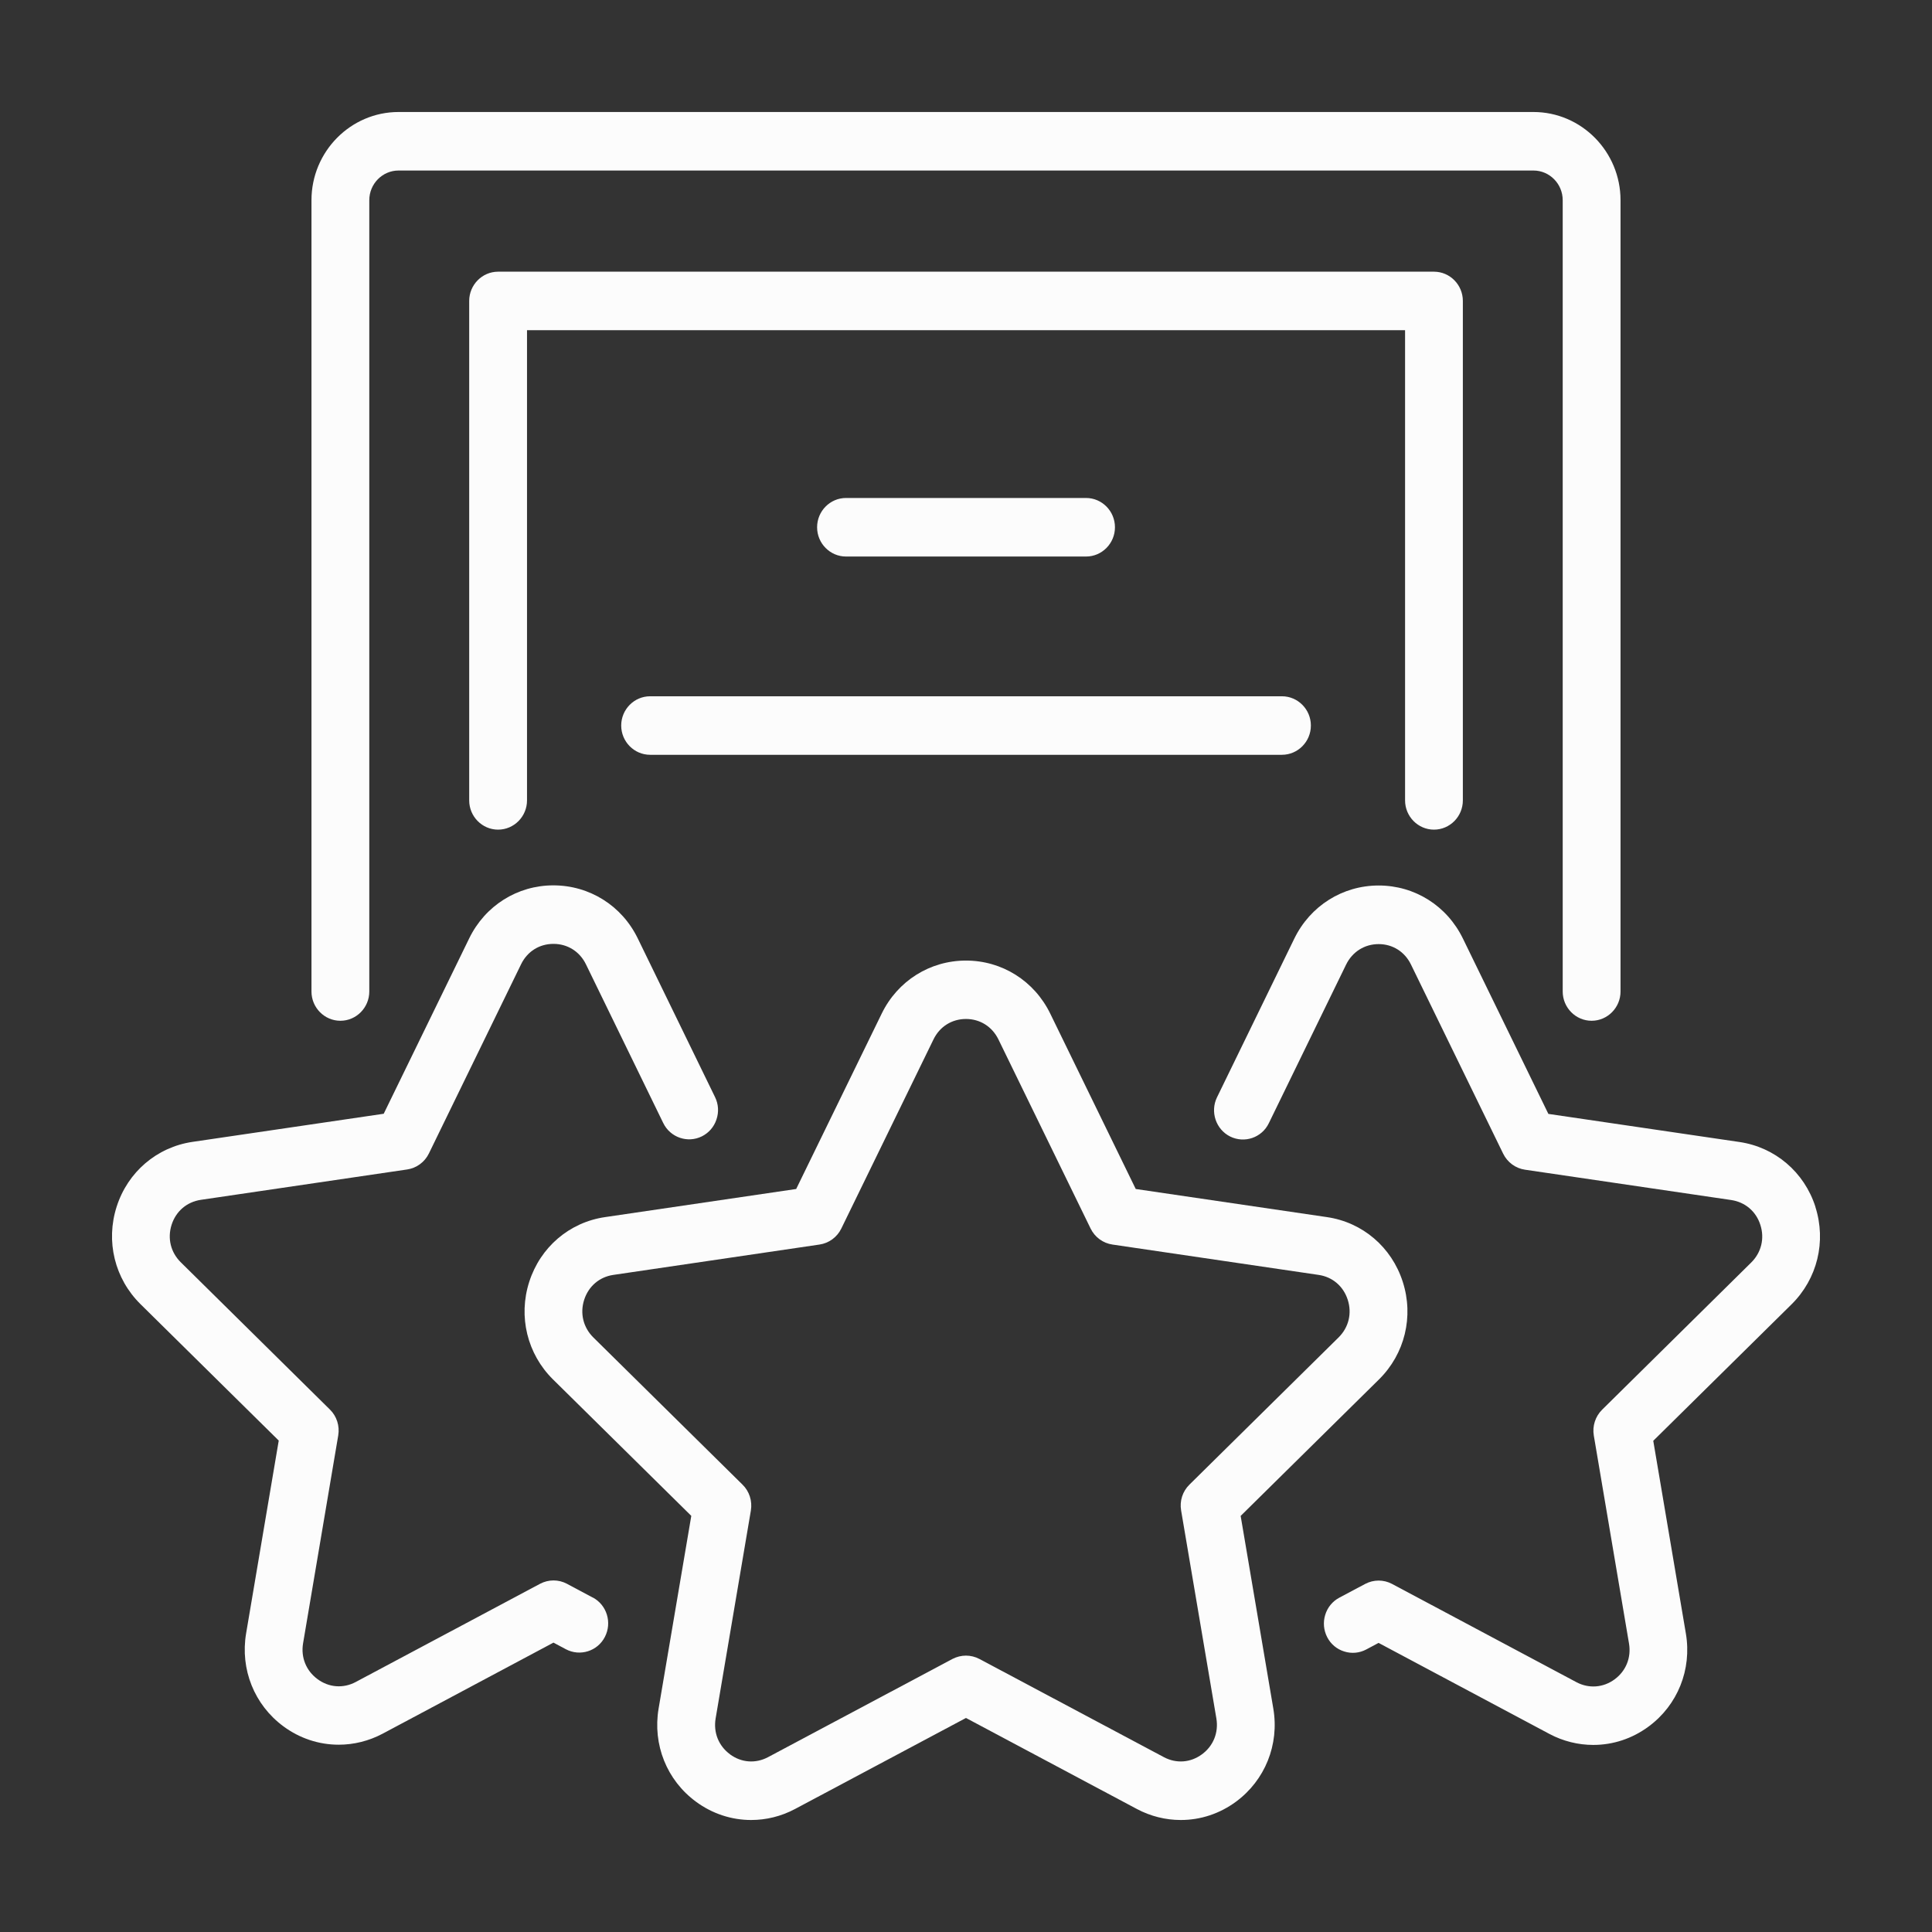
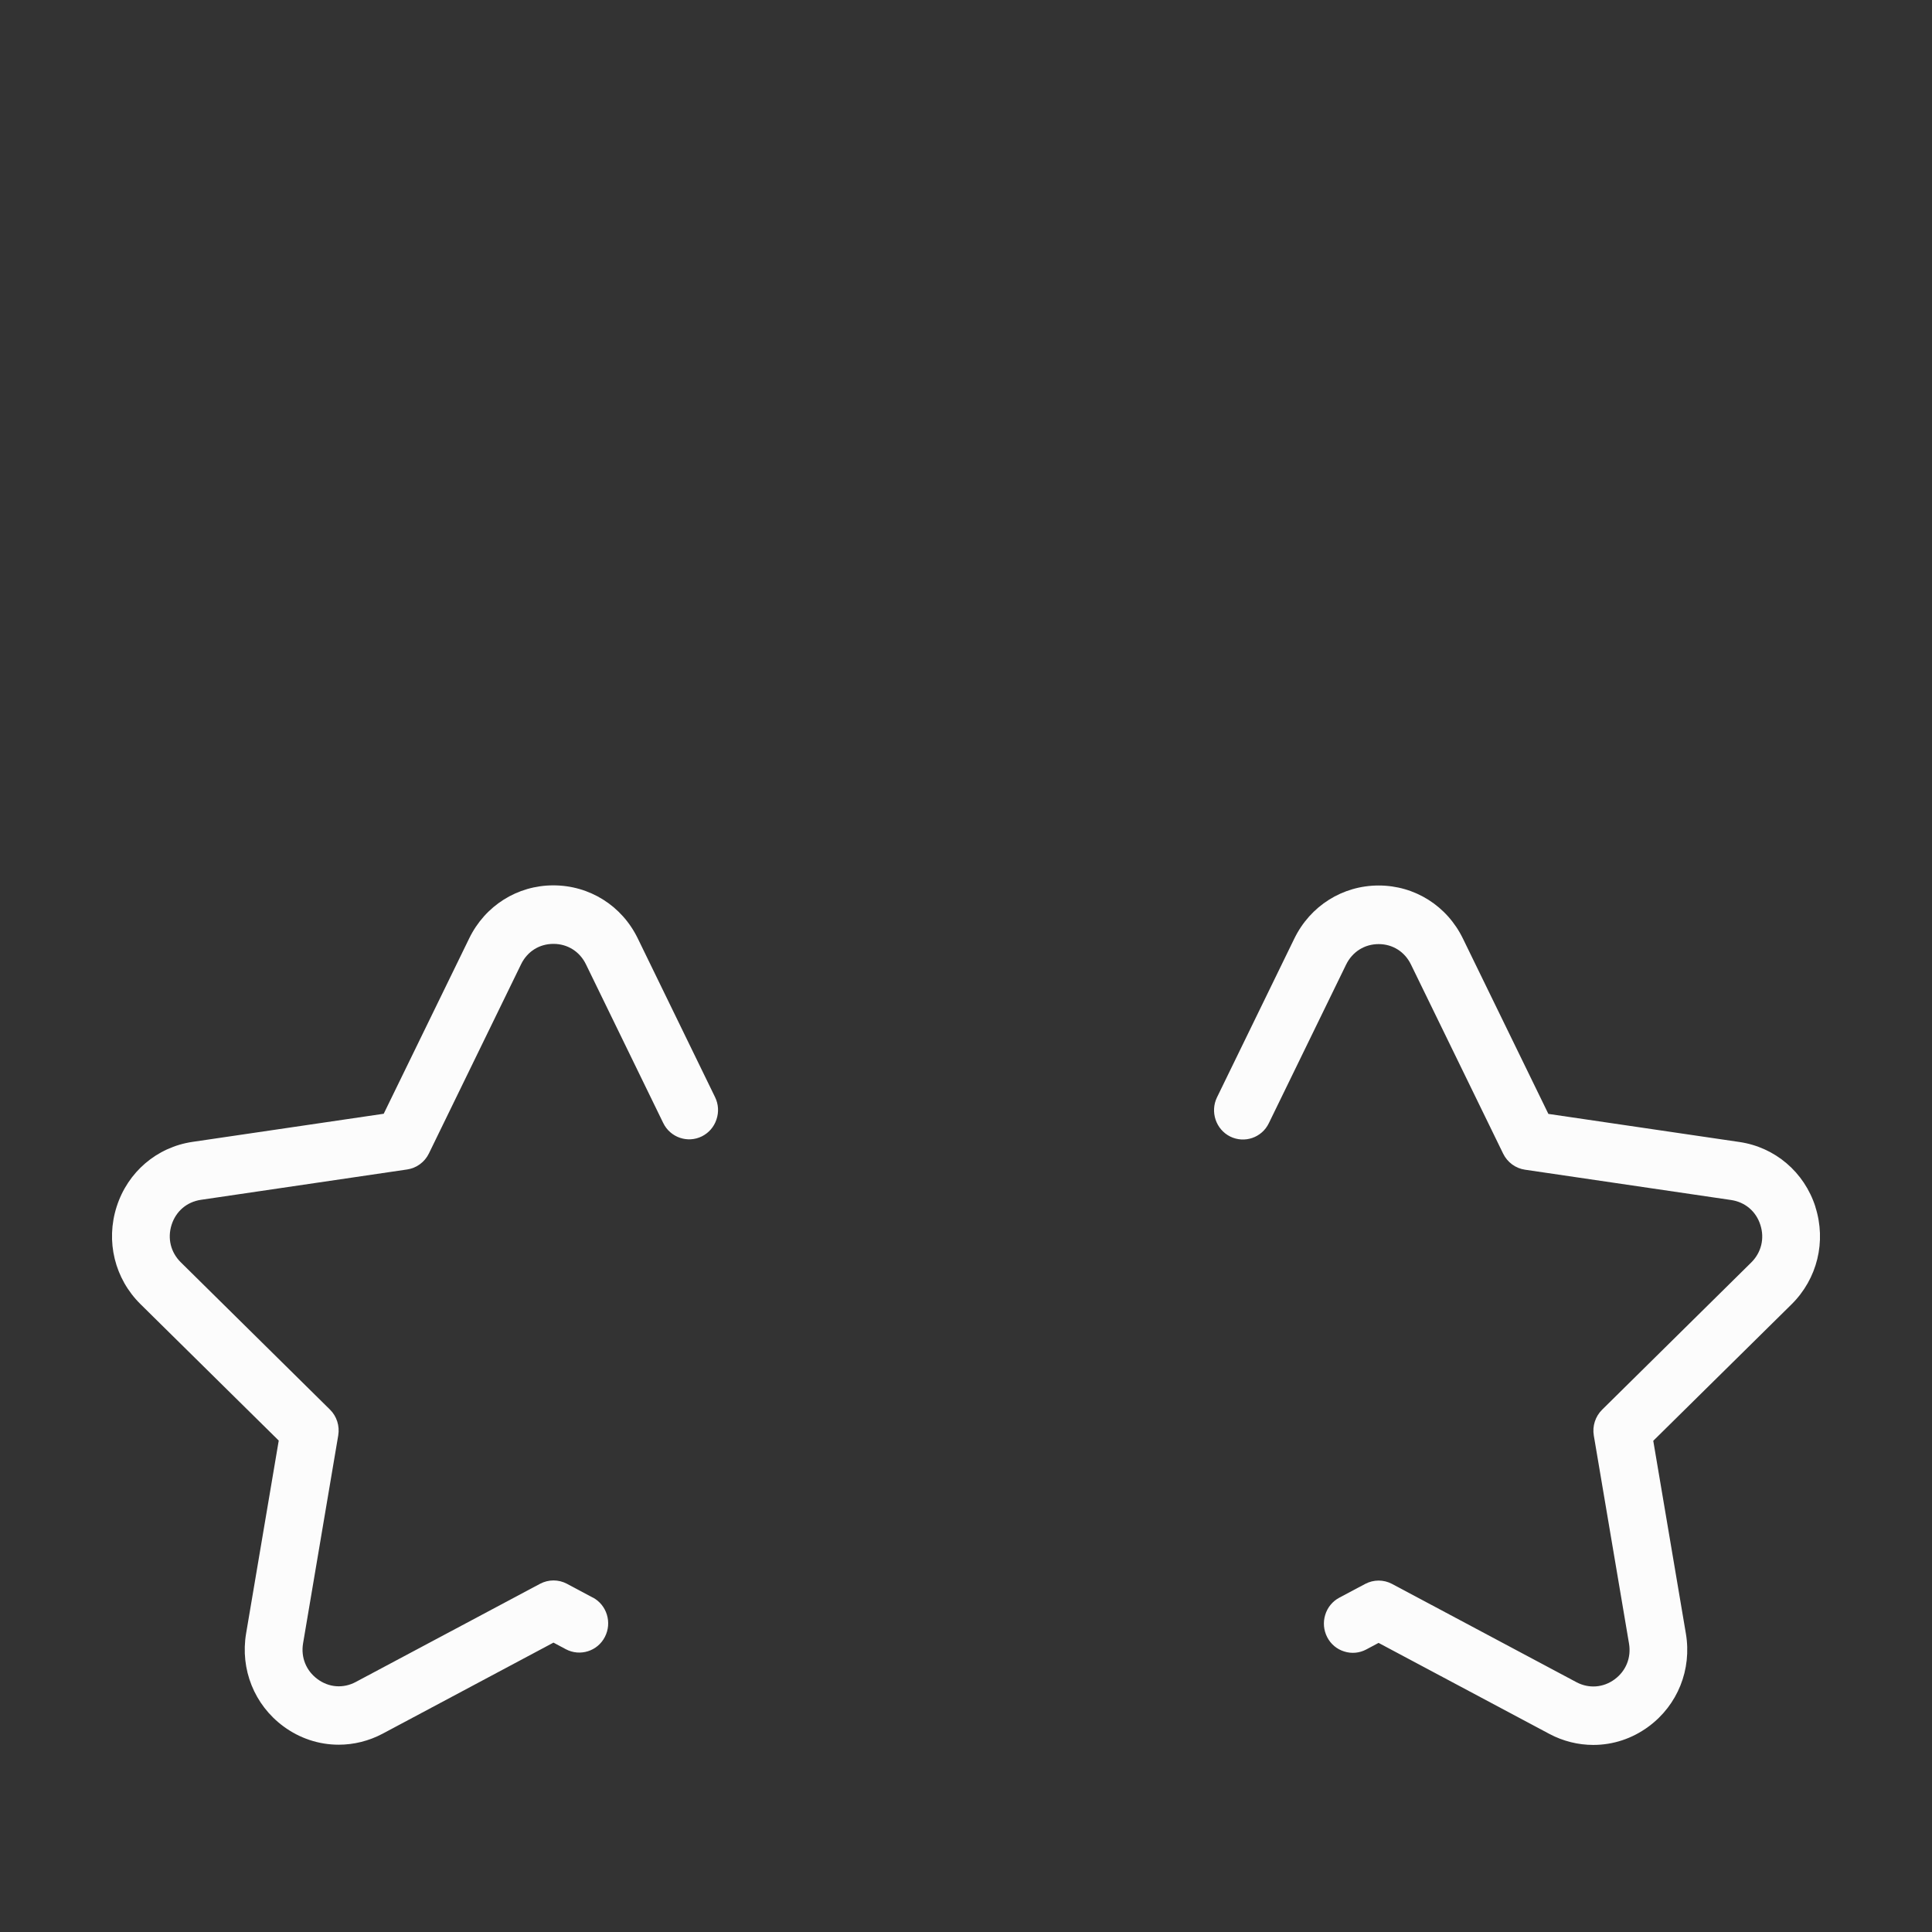
<svg xmlns="http://www.w3.org/2000/svg" width="69" height="69" viewBox="0 0 69 69" fill="none">
  <rect x="0" y="0" width="69" height="69" fill="#333333" stroke="none" />
  <path d="M21.172 57.057L20.249 56.564C19.948 56.404 19.589 56.404 19.288 56.564L12.705 60.071C12.259 60.309 11.746 60.27 11.339 59.968C10.933 59.669 10.74 59.191 10.824 58.691L12.08 51.264C12.136 50.925 12.027 50.58 11.782 50.34L6.458 45.083C6.096 44.727 5.974 44.226 6.129 43.741C6.285 43.256 6.674 42.926 7.174 42.851L14.54 41.767C14.876 41.718 15.167 41.504 15.317 41.197L18.61 34.438C18.832 33.981 19.262 33.71 19.767 33.71C20.272 33.71 20.705 33.984 20.927 34.441L23.687 40.108C23.937 40.624 24.559 40.838 25.069 40.583C25.316 40.459 25.502 40.244 25.588 39.981C25.678 39.715 25.66 39.434 25.538 39.184L22.777 33.514C22.209 32.345 21.054 31.62 19.762 31.62C18.475 31.62 17.323 32.348 16.757 33.514L13.704 39.777L6.876 40.781C5.601 40.969 4.564 41.855 4.167 43.093C3.769 44.332 4.095 45.666 5.018 46.577L9.955 51.449L8.79 58.334C8.573 59.617 9.083 60.889 10.123 61.656C10.704 62.084 11.387 62.311 12.098 62.311C12.636 62.311 13.176 62.177 13.663 61.919L19.767 58.665L20.211 58.902C20.715 59.168 21.34 58.972 21.602 58.463C21.867 57.952 21.674 57.32 21.169 57.052L21.172 57.057Z" fill="#FCFCFC" />
  <path d="M64.836 43.099C64.438 41.86 63.398 40.975 62.127 40.786L55.299 39.782L52.248 33.522C51.68 32.353 50.53 31.625 49.238 31.625C47.951 31.625 46.796 32.35 46.225 33.522L43.465 39.189C43.213 39.705 43.424 40.335 43.934 40.59C44.446 40.843 45.066 40.632 45.315 40.115L48.076 34.448C48.3 33.992 48.733 33.718 49.238 33.718C49.74 33.718 50.171 33.992 50.392 34.448L53.685 41.204C53.836 41.511 54.126 41.726 54.463 41.775L61.828 42.858C62.328 42.933 62.718 43.264 62.871 43.749C63.026 44.231 62.904 44.735 62.542 45.091L57.218 50.347C56.976 50.587 56.864 50.933 56.922 51.271L58.179 58.698C58.263 59.199 58.072 59.676 57.666 59.976C57.259 60.275 56.749 60.314 56.303 60.079L49.717 56.569C49.416 56.409 49.057 56.409 48.756 56.569L47.834 57.059C47.589 57.189 47.41 57.408 47.329 57.674C47.247 57.94 47.273 58.223 47.4 58.471C47.528 58.719 47.744 58.9 48.009 58.982C48.272 59.065 48.552 59.039 48.794 58.91L49.235 58.675L55.342 61.929C55.824 62.185 56.364 62.319 56.902 62.319C57.613 62.319 58.296 62.092 58.877 61.663C59.917 60.897 60.427 59.625 60.21 58.342L59.045 51.457L63.982 46.585C64.905 45.674 65.231 44.34 64.834 43.101L64.836 43.099Z" fill="#FCFCFC" />
-   <path d="M44.311 54.138L49.251 49.264C50.173 48.353 50.497 47.018 50.099 45.78C49.702 44.541 48.664 43.653 47.39 43.468L40.562 42.464L37.509 36.201C36.94 35.032 35.786 34.306 34.499 34.306C33.212 34.306 32.057 35.032 31.489 36.201L28.435 42.464L21.61 43.468C20.336 43.653 19.298 44.541 18.901 45.78C18.503 47.018 18.829 48.355 19.749 49.264L24.689 54.138L23.521 61.023C23.305 62.308 23.814 63.581 24.857 64.347C25.446 64.781 26.134 65 26.827 65C27.36 65 27.898 64.871 28.392 64.608L34.499 61.356L40.605 64.608C41.09 64.866 41.63 65 42.17 65C42.879 65 43.559 64.775 44.141 64.347C45.18 63.581 45.693 62.308 45.476 61.023L44.309 54.138H44.311ZM26.073 62.654C25.665 62.355 25.474 61.877 25.558 61.374L26.817 53.947C26.873 53.609 26.763 53.261 26.519 53.023L21.189 47.764C20.83 47.408 20.708 46.907 20.863 46.422C21.019 45.937 21.409 45.604 21.906 45.532L29.269 44.448C29.605 44.399 29.896 44.185 30.046 43.878L33.339 37.122C33.561 36.665 33.994 36.392 34.499 36.392C35.003 36.392 35.434 36.665 35.658 37.122L38.951 43.878C39.102 44.185 39.392 44.399 39.729 44.448L47.092 45.532C47.589 45.604 47.979 45.937 48.134 46.422C48.29 46.907 48.167 47.408 47.808 47.764L42.479 53.023C42.234 53.264 42.124 53.609 42.183 53.947L43.442 61.374C43.526 61.875 43.335 62.355 42.927 62.654C42.52 62.954 42.012 62.992 41.566 62.755L34.978 59.248C34.83 59.17 34.664 59.129 34.499 59.129C34.333 59.129 34.167 59.17 34.017 59.248L27.431 62.755C26.985 62.992 26.478 62.954 26.07 62.654H26.073Z" fill="#FCFCFC" />
-   <path d="M12.157 36.456C12.725 36.456 13.189 35.986 13.189 35.411V7.151C13.189 6.565 13.658 6.09 14.236 6.09H54.764C55.342 6.09 55.811 6.565 55.811 7.151V35.411C55.811 35.986 56.275 36.456 56.843 36.456C57.412 36.456 57.876 35.986 57.876 35.411V7.151C57.876 5.414 56.479 4 54.764 4H14.236C12.521 4 11.124 5.414 11.124 7.151V35.411C11.124 35.986 11.588 36.456 12.157 36.456Z" fill="#FCFCFC" />
-   <path d="M51.213 29.63C51.782 29.63 52.245 29.161 52.245 28.585V10.748C52.245 10.173 51.782 9.703 51.213 9.703H17.789C17.221 9.703 16.757 10.173 16.757 10.748V28.585C16.757 29.161 17.221 29.63 17.789 29.63C18.358 29.63 18.822 29.161 18.822 28.585V11.793H50.181V28.585C50.181 29.161 50.645 29.63 51.213 29.63Z" fill="#FCFCFC" />
-   <path d="M38.788 19.876C39.357 19.876 39.82 19.406 39.82 18.831C39.82 18.255 39.357 17.785 38.788 17.785H30.214C29.646 17.785 29.182 18.255 29.182 18.831C29.182 19.406 29.646 19.876 30.214 19.876H38.788Z" fill="#FCFCFC" />
-   <path d="M22.186 25.912C22.186 26.487 22.65 26.957 23.218 26.957H45.784C46.353 26.957 46.817 26.487 46.817 25.912C46.817 25.336 46.353 24.867 45.784 24.867H23.218C22.65 24.867 22.186 25.336 22.186 25.912Z" fill="#FCFCFC" />
</svg>